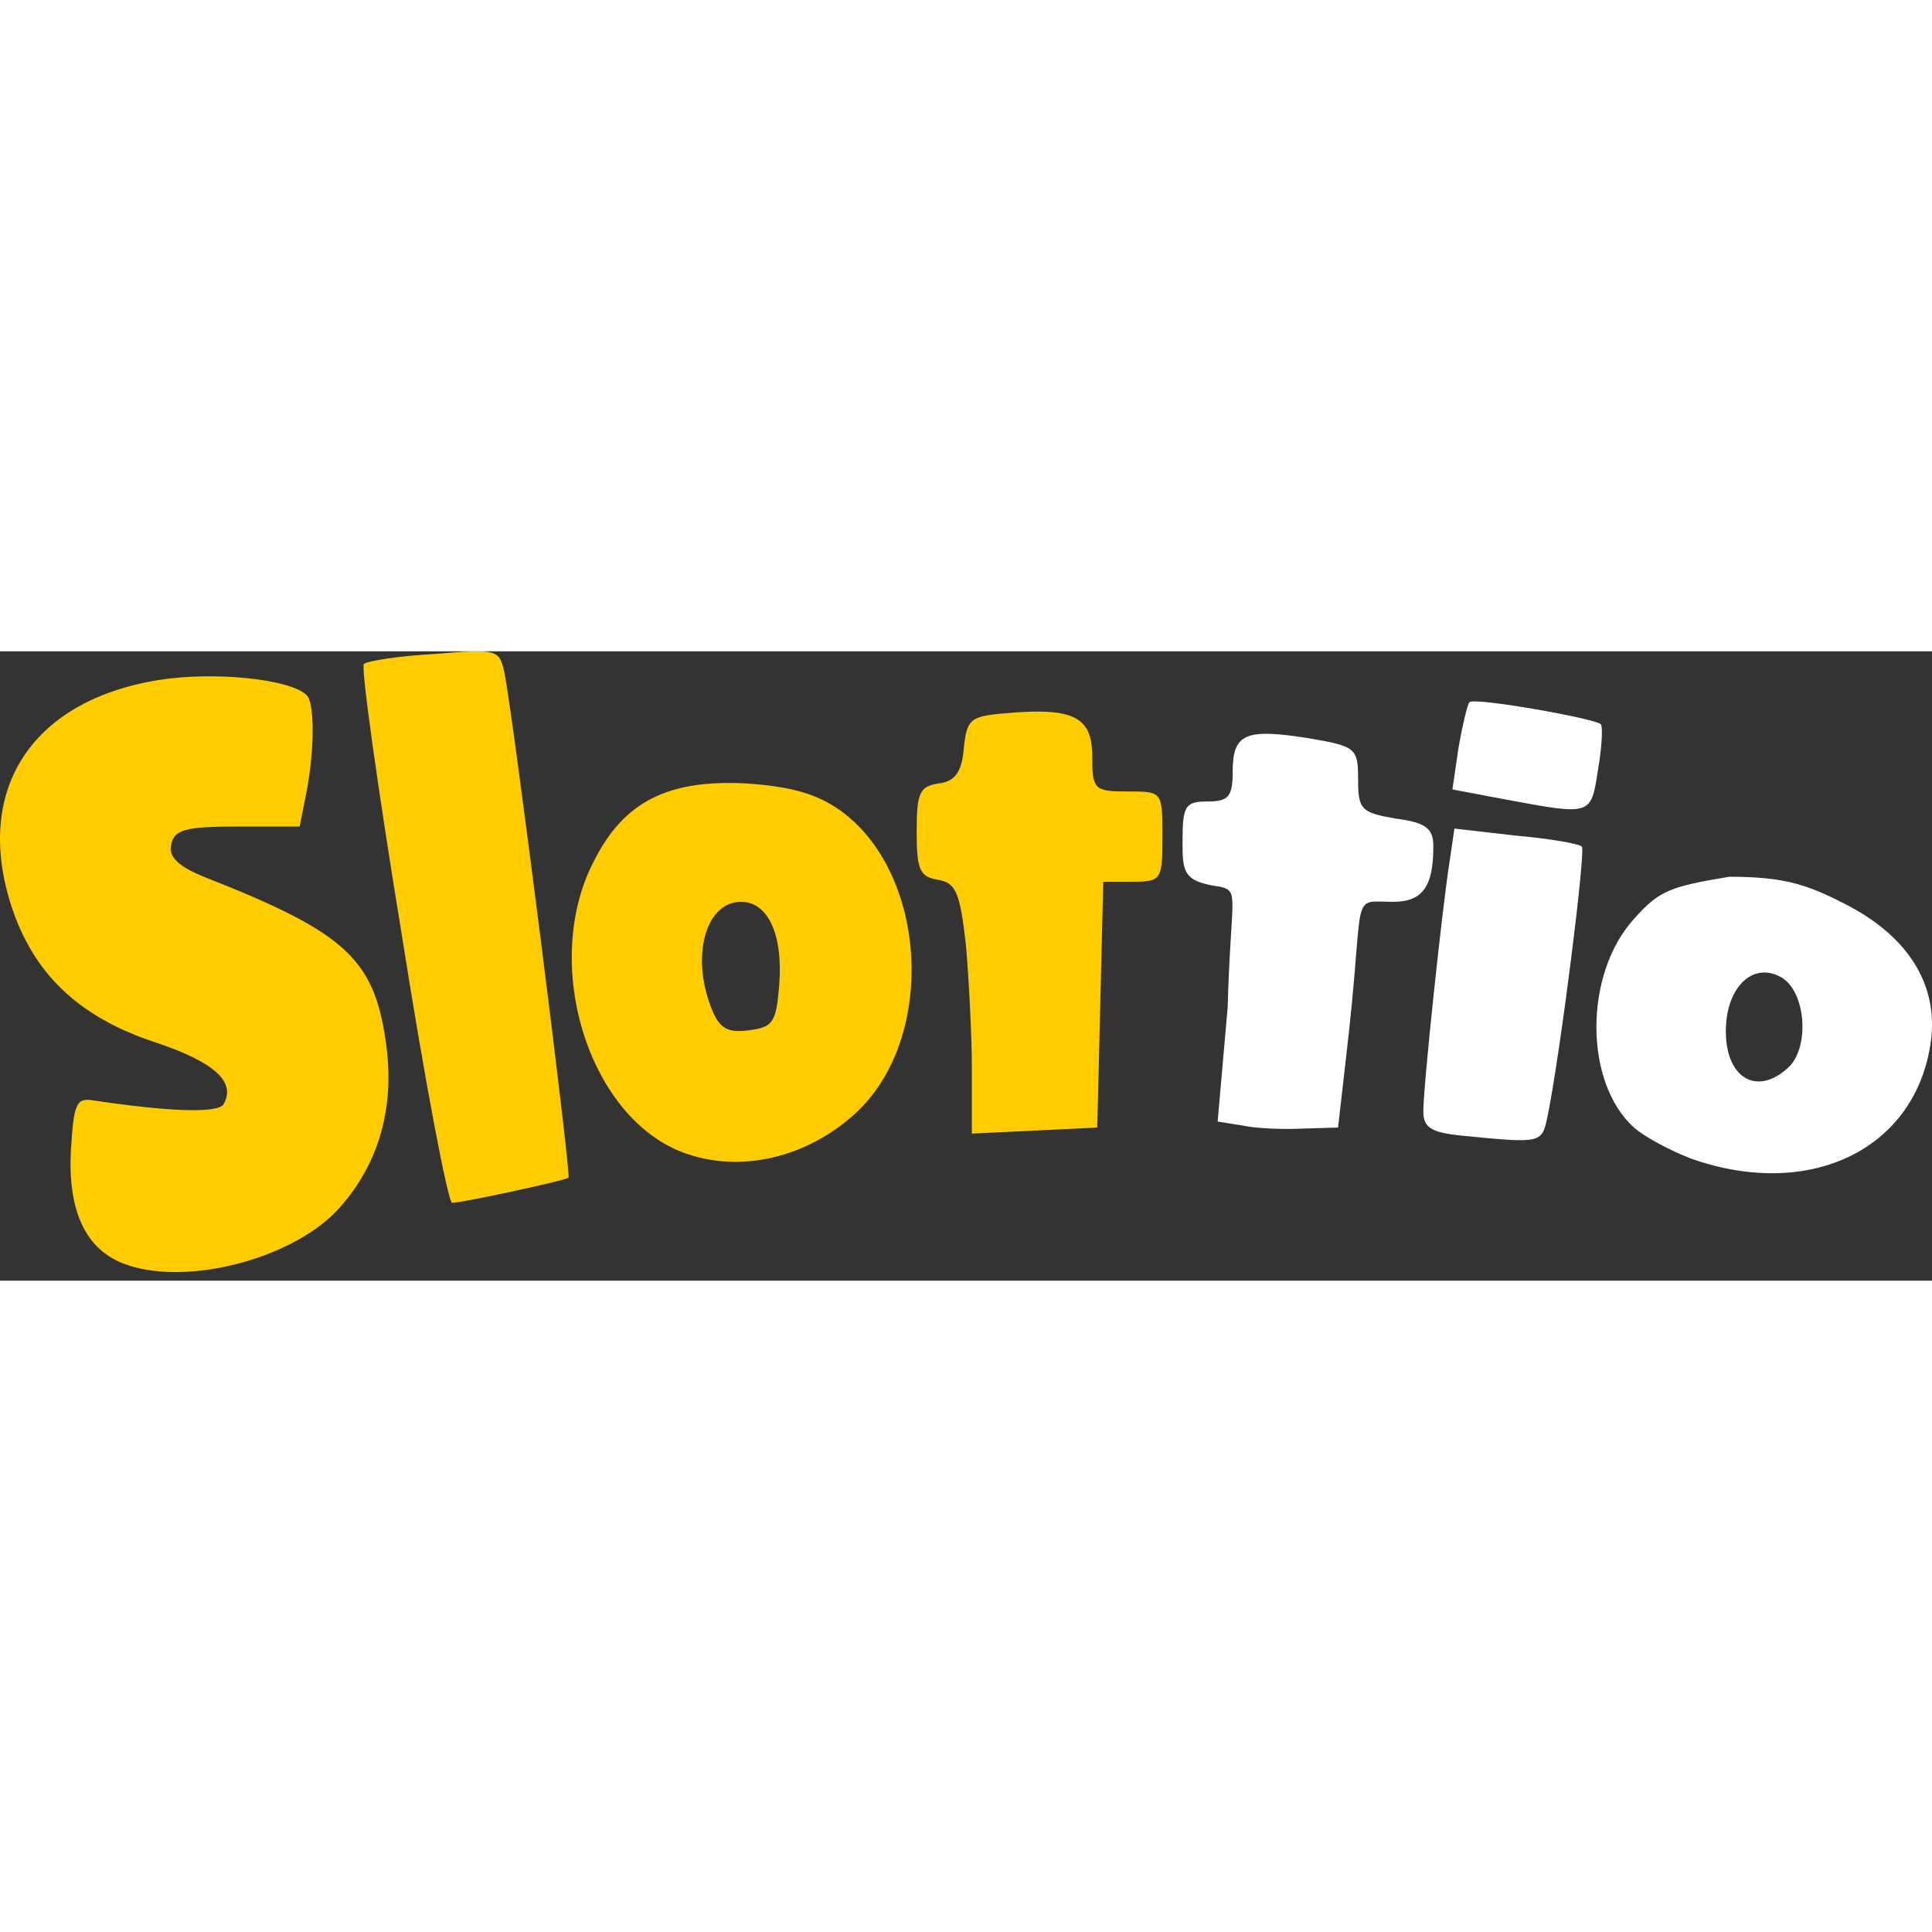
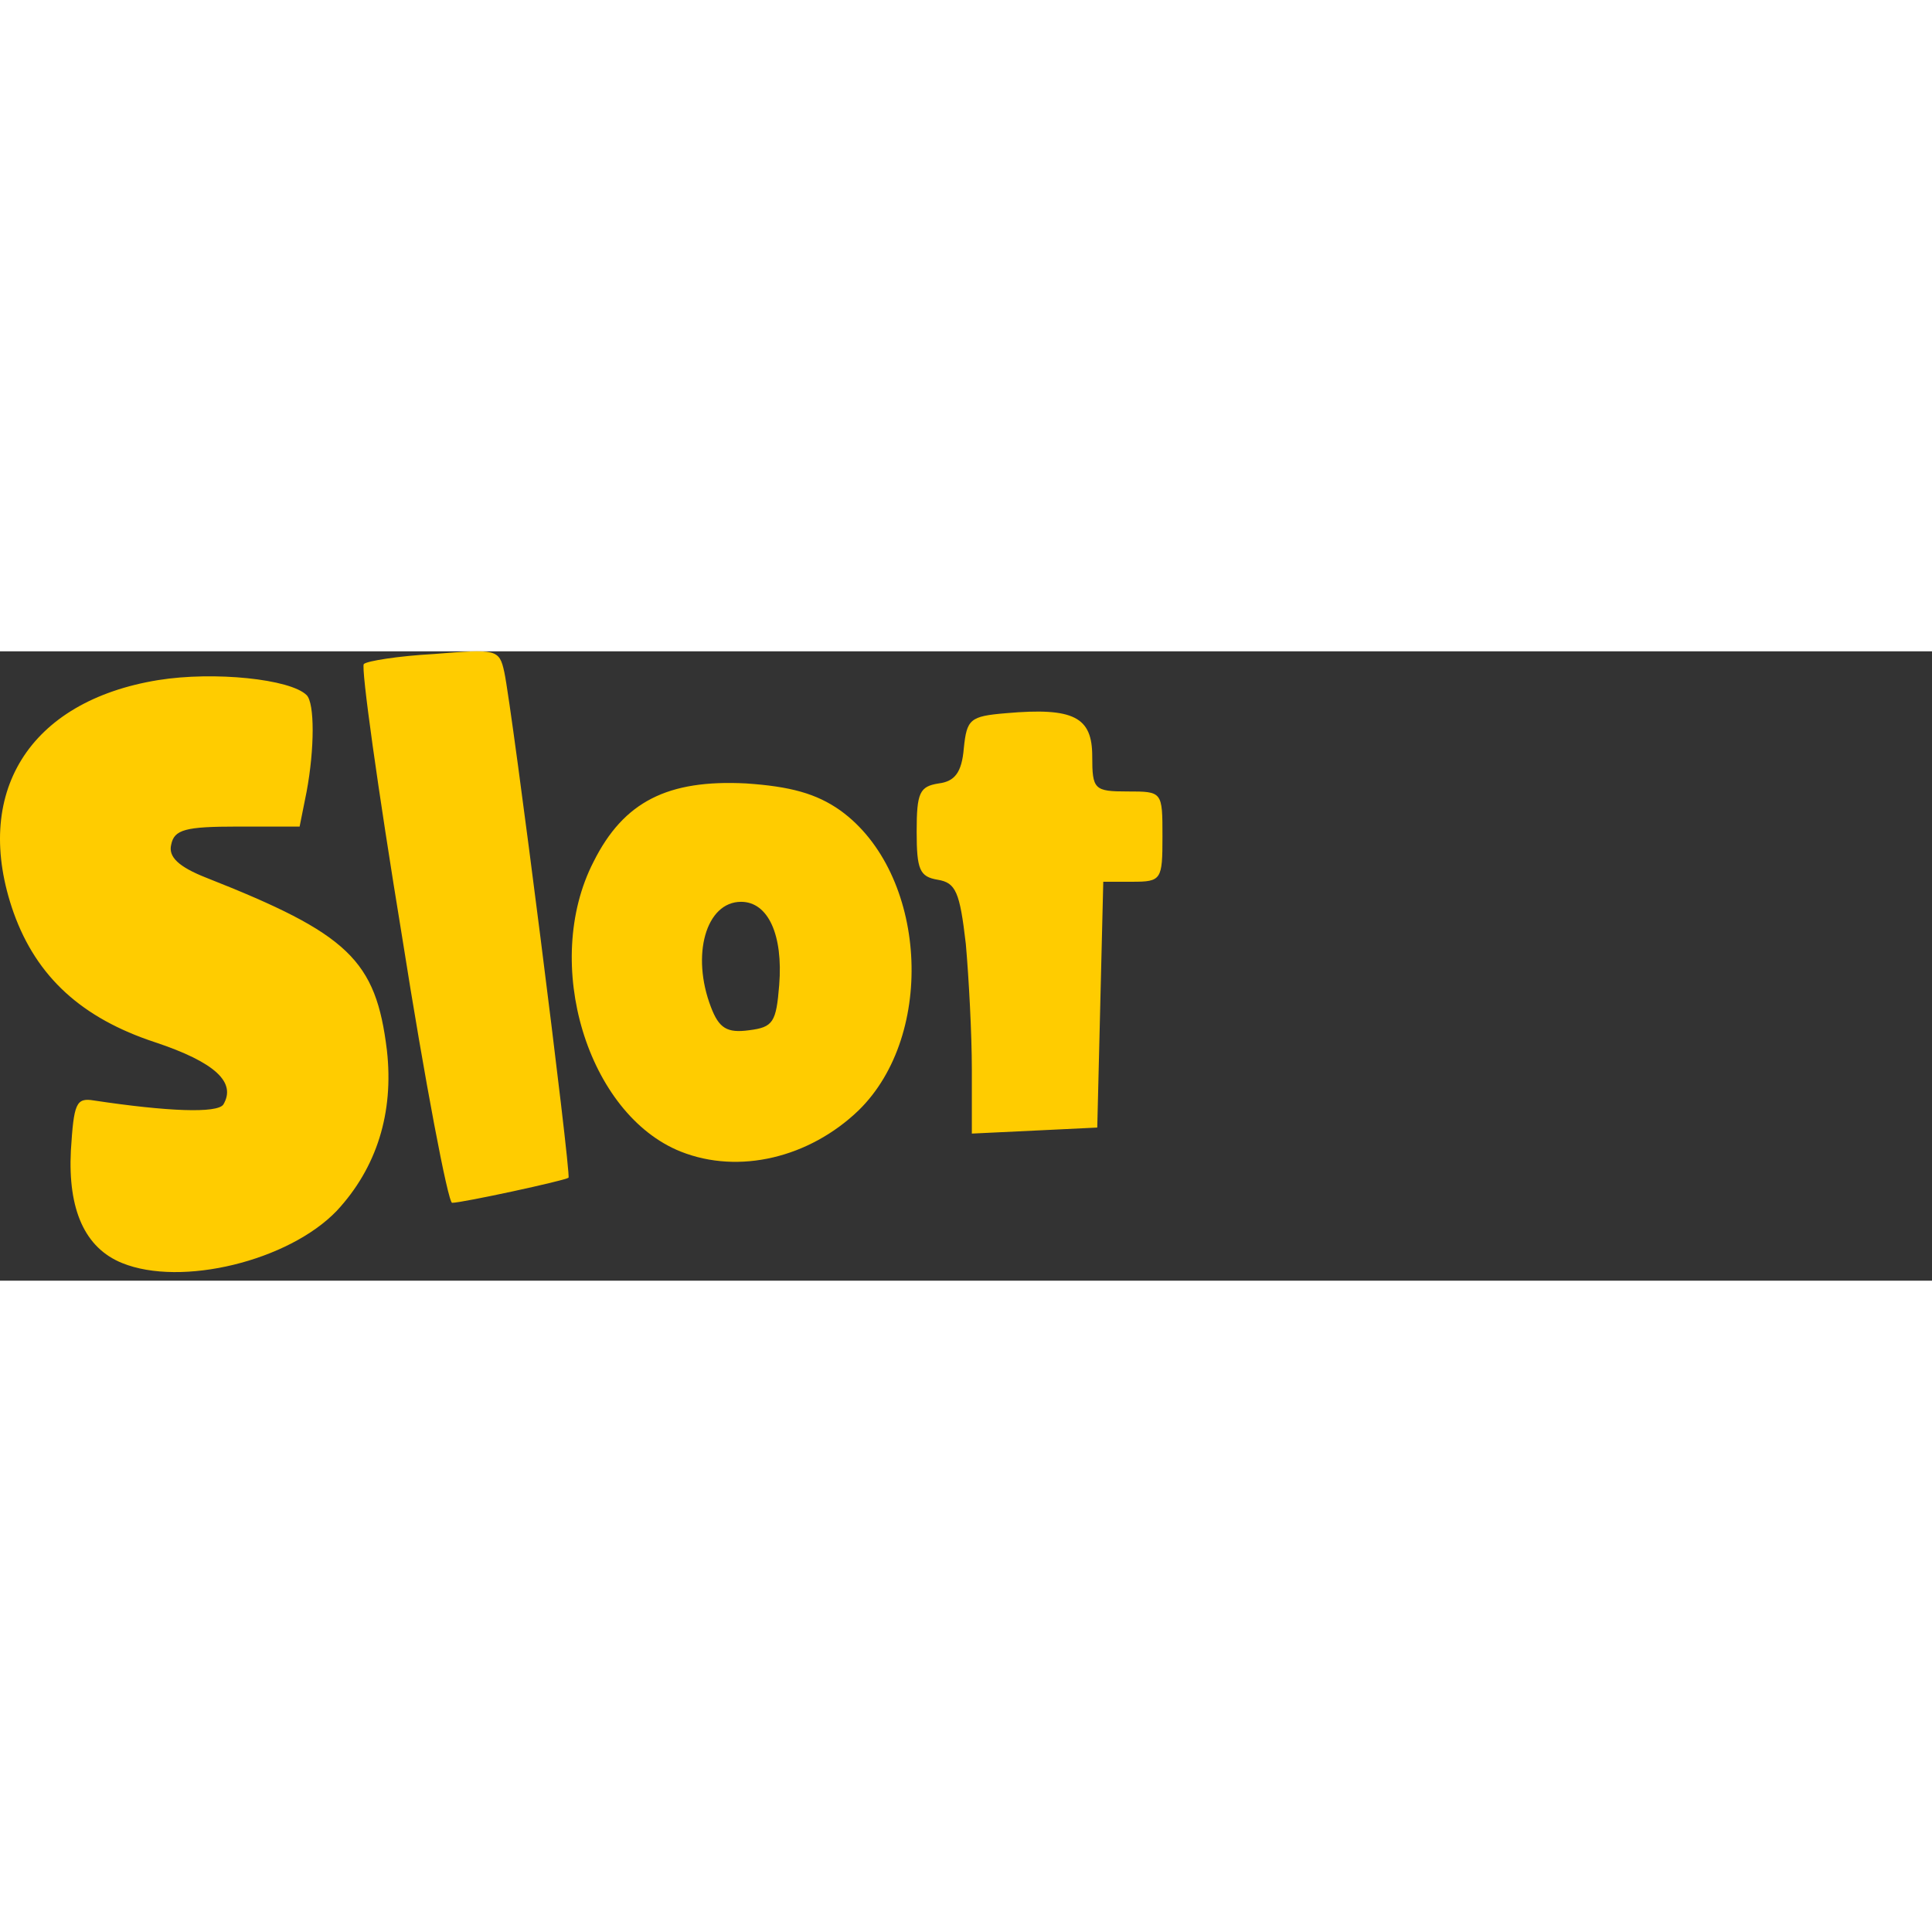
<svg xmlns="http://www.w3.org/2000/svg" width="150" height="150" viewBox="0 0 132 43" fill="none">
  <rect x="0" y="0" width="132" height="43" fill="#333333" stroke="none" />
  <path d="M8.338 41.793C5.802 40.764 4.636 38.16 4.842 34.115C5.047 30.893 5.185 30.482 6.418 30.688C11.422 31.442 14.85 31.579 15.261 30.962C16.152 29.454 14.713 28.083 10.6 26.712C5.596 25.067 2.511 22.256 0.935 17.869C-1.945 9.712 1.963 3.405 10.806 1.966C14.644 1.349 19.854 1.897 20.951 2.994C21.499 3.542 21.499 6.627 20.951 9.575L20.471 11.974H16.221C12.656 11.974 11.902 12.179 11.697 13.208C11.491 14.03 12.177 14.716 14.096 15.47C23.83 19.308 25.681 21.091 26.435 27.26C26.915 31.51 25.749 35.28 23.007 38.228C19.717 41.656 12.382 43.438 8.338 41.793ZM27.463 19.446C25.818 9.437 24.652 1.074 24.858 0.869C25.064 0.663 27.189 0.32 29.657 0.183C33.907 -0.159 34.112 -0.159 34.455 1.417C35.003 3.954 39.048 35.829 38.842 35.966C38.568 36.172 31.576 37.68 30.89 37.68C30.616 37.68 29.04 29.454 27.463 19.446ZM46.52 34.184C40.145 31.647 36.991 21.296 40.556 14.373C42.612 10.26 45.629 8.752 50.975 9.026C53.992 9.232 55.774 9.712 57.419 10.877C63.314 15.127 64 26.163 58.653 31.373C55.294 34.595 50.495 35.76 46.52 34.184ZM53.237 22.805C53.512 19.377 52.483 17.115 50.633 17.115C48.233 17.115 47.205 20.748 48.576 24.313C49.124 25.752 49.673 26.095 51.181 25.889C52.826 25.684 53.032 25.341 53.237 22.805ZM66.399 28.563C66.399 26.163 66.193 22.325 65.988 19.994C65.576 16.429 65.302 15.812 64.068 15.607C62.834 15.401 62.629 14.921 62.629 12.316C62.629 9.643 62.834 9.232 64.137 9.026C65.234 8.889 65.713 8.272 65.85 6.627C66.056 4.639 66.262 4.433 68.73 4.228C73.391 3.816 74.625 4.502 74.625 7.175C74.625 9.437 74.762 9.575 77.024 9.575C79.423 9.575 79.423 9.575 79.423 12.659C79.423 15.607 79.355 15.744 77.367 15.744H75.379L75.173 24.175L74.968 32.538L70.717 32.744L66.399 32.95V28.563Z" fill="#FFCC00" />
-   <path d="M115.549 34.663C114.109 34.115 112.327 33.155 111.641 32.538C108.214 29.454 108.214 22.05 111.641 18.28C113.355 16.361 114.04 16.087 118.153 15.401C121.924 15.401 123.5 15.95 126.037 17.252C130.355 19.446 132.412 22.736 131.932 26.575C130.972 33.978 123.706 37.542 115.549 34.663ZM122.266 28.357C123.637 26.917 123.363 23.353 121.787 22.325C120.004 21.228 118.222 22.599 117.948 25.272C117.605 28.974 119.936 30.619 122.266 28.357ZM99.851 33.087C97.794 32.881 97.246 32.538 97.246 31.442C97.246 29.659 98.548 17.458 99.028 14.441L99.371 12.111L103.552 12.591C105.883 12.796 107.871 13.139 108.077 13.345C108.351 13.619 106.637 27.26 105.746 31.716C105.335 33.635 105.403 33.635 99.851 33.087ZM84.907 32.401L83.193 32.127L83.879 24.313C84.085 16.772 84.701 16.429 83.399 16.087C80.794 15.744 80.794 15.058 80.794 12.933C80.794 10.534 81 10.26 82.508 10.26C83.947 10.26 84.222 9.917 84.222 8.204C84.222 5.599 85.113 5.256 89.431 5.941C92.653 6.49 92.79 6.627 92.79 8.752C92.79 10.808 92.996 11.014 95.327 11.425C97.452 11.7 97.931 12.111 97.931 13.345C97.931 16.087 97.177 17.115 95.189 17.115C92.105 17.115 93.339 16.155 91.968 27.74L91.419 32.538L89.02 32.607C87.718 32.675 85.867 32.607 84.907 32.401ZM102.867 10.123L99.234 9.437L99.645 6.627C99.919 5.05 100.262 3.611 100.399 3.474C100.742 3.131 108.899 4.57 109.379 4.982C109.516 5.187 109.448 6.558 109.173 8.135C108.694 11.22 108.762 11.22 102.867 10.123Z" fill="white" />
</svg>